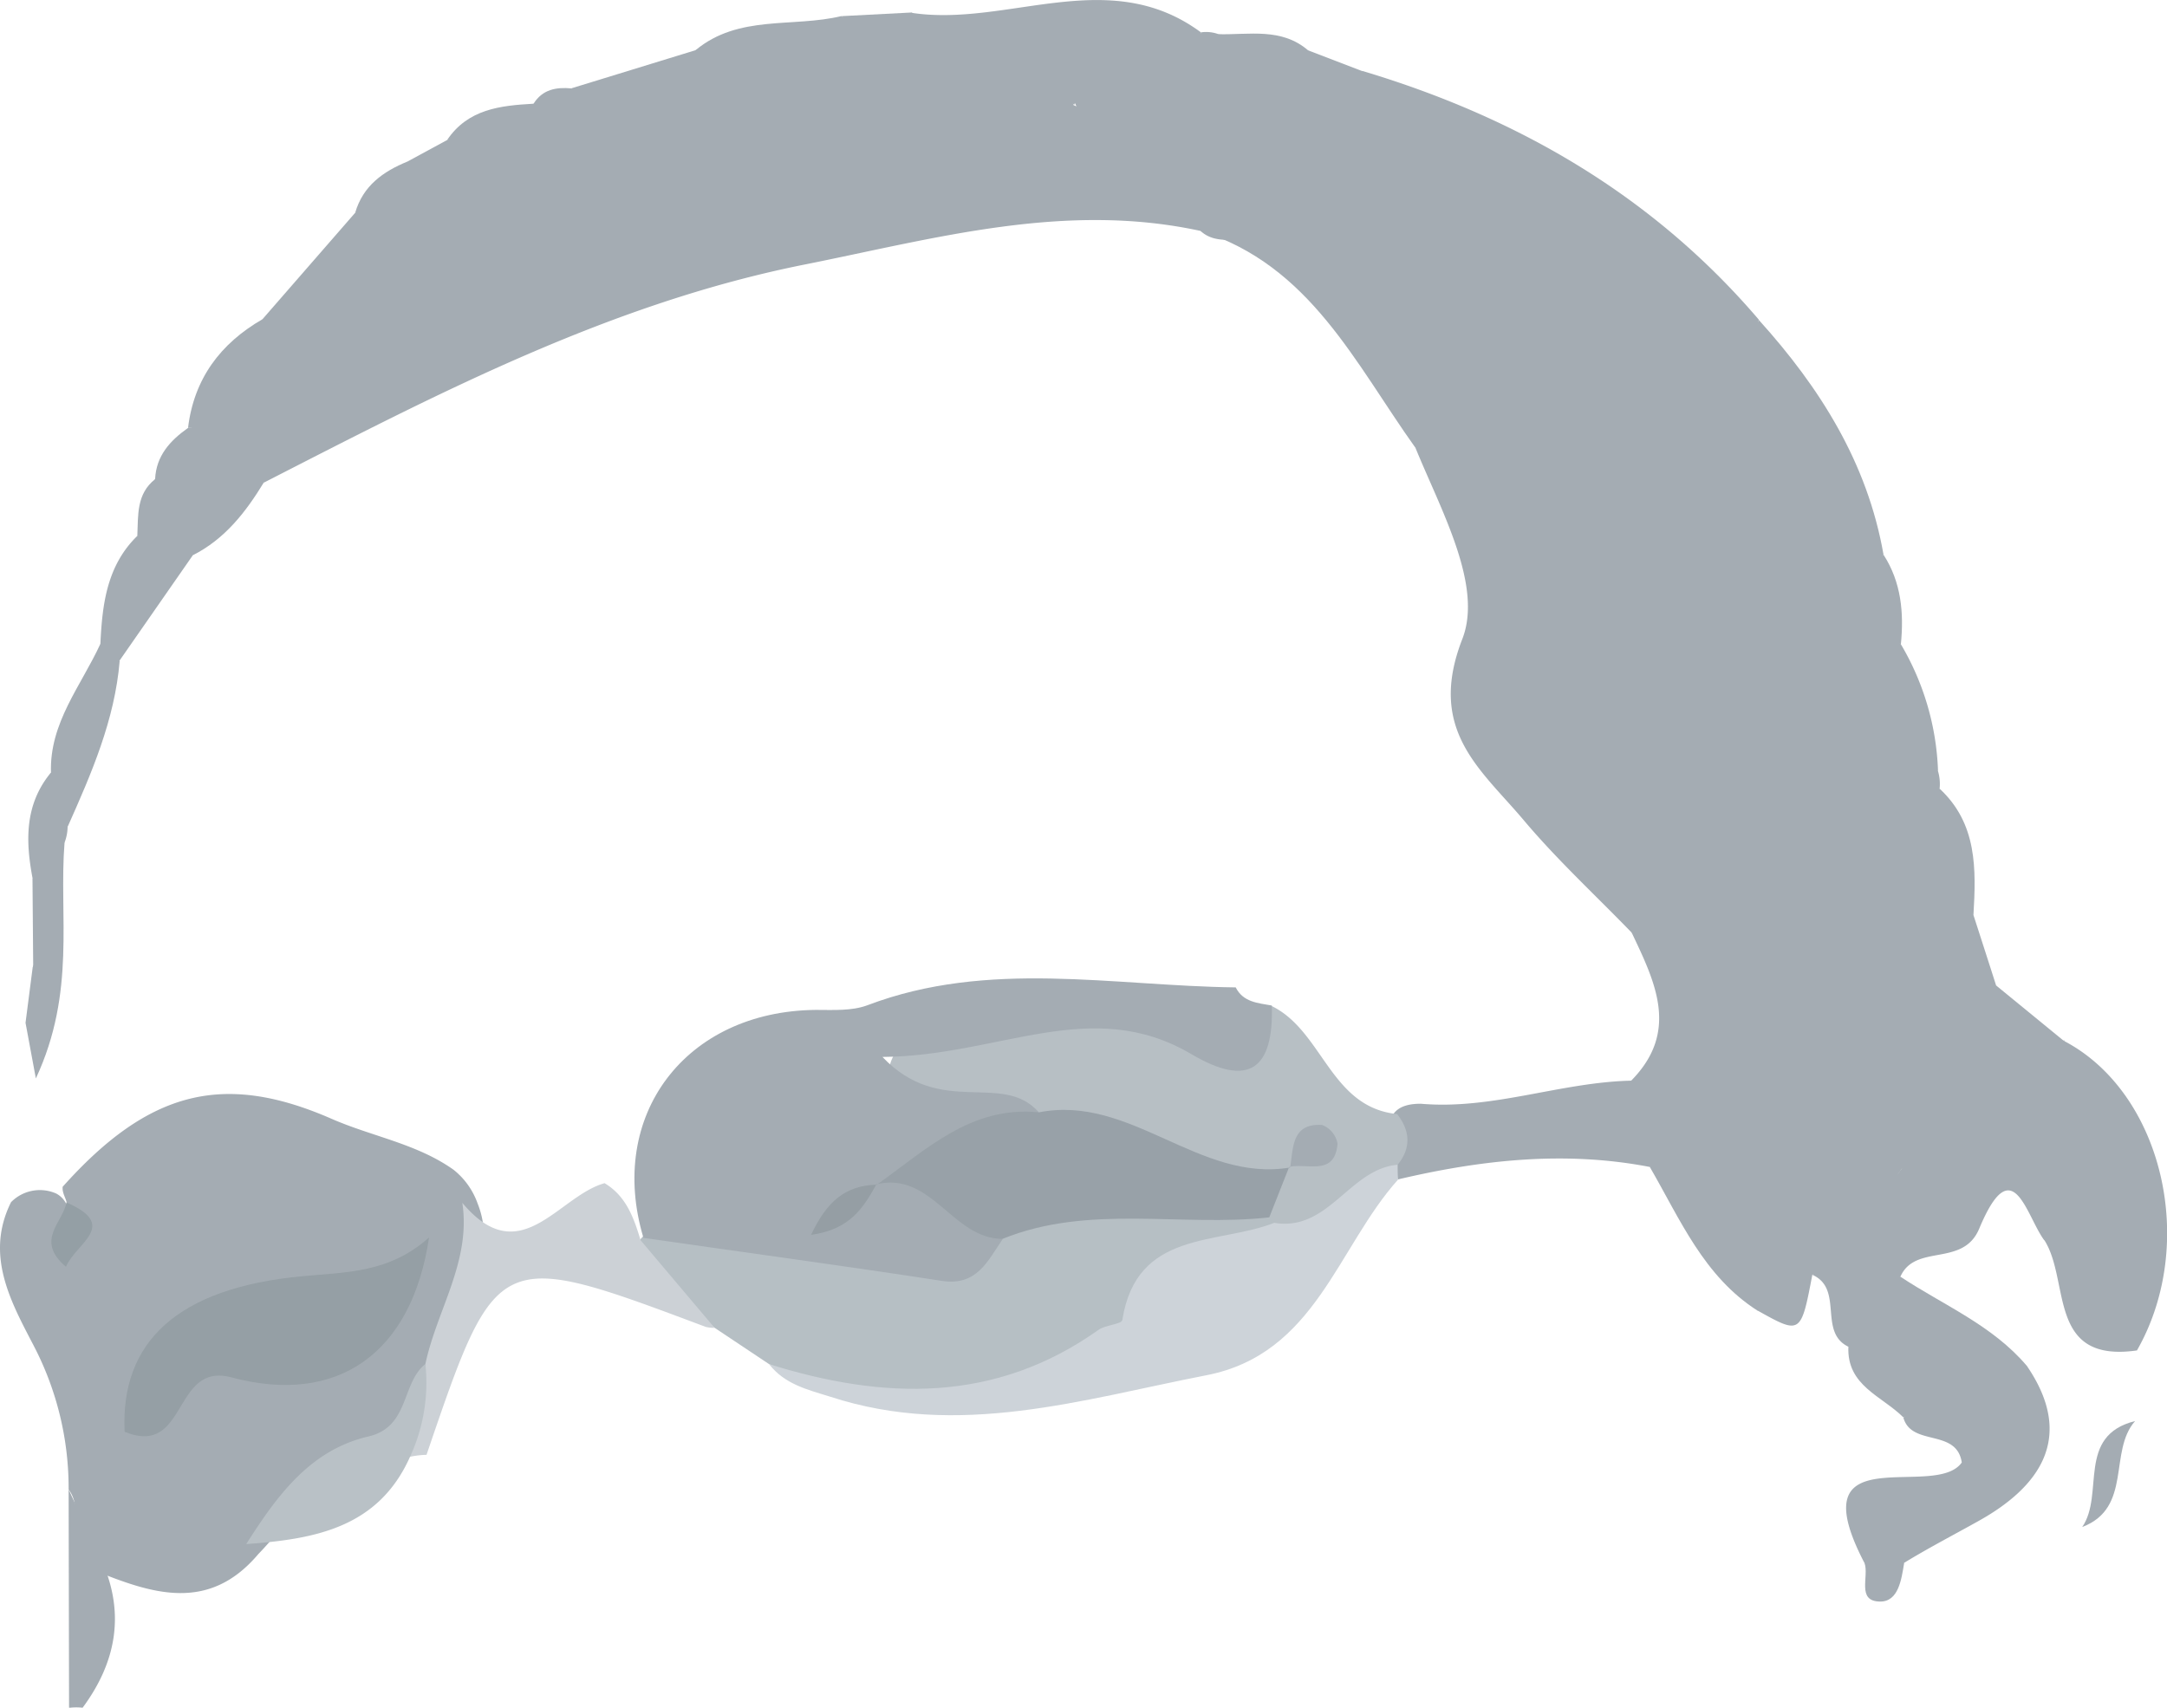
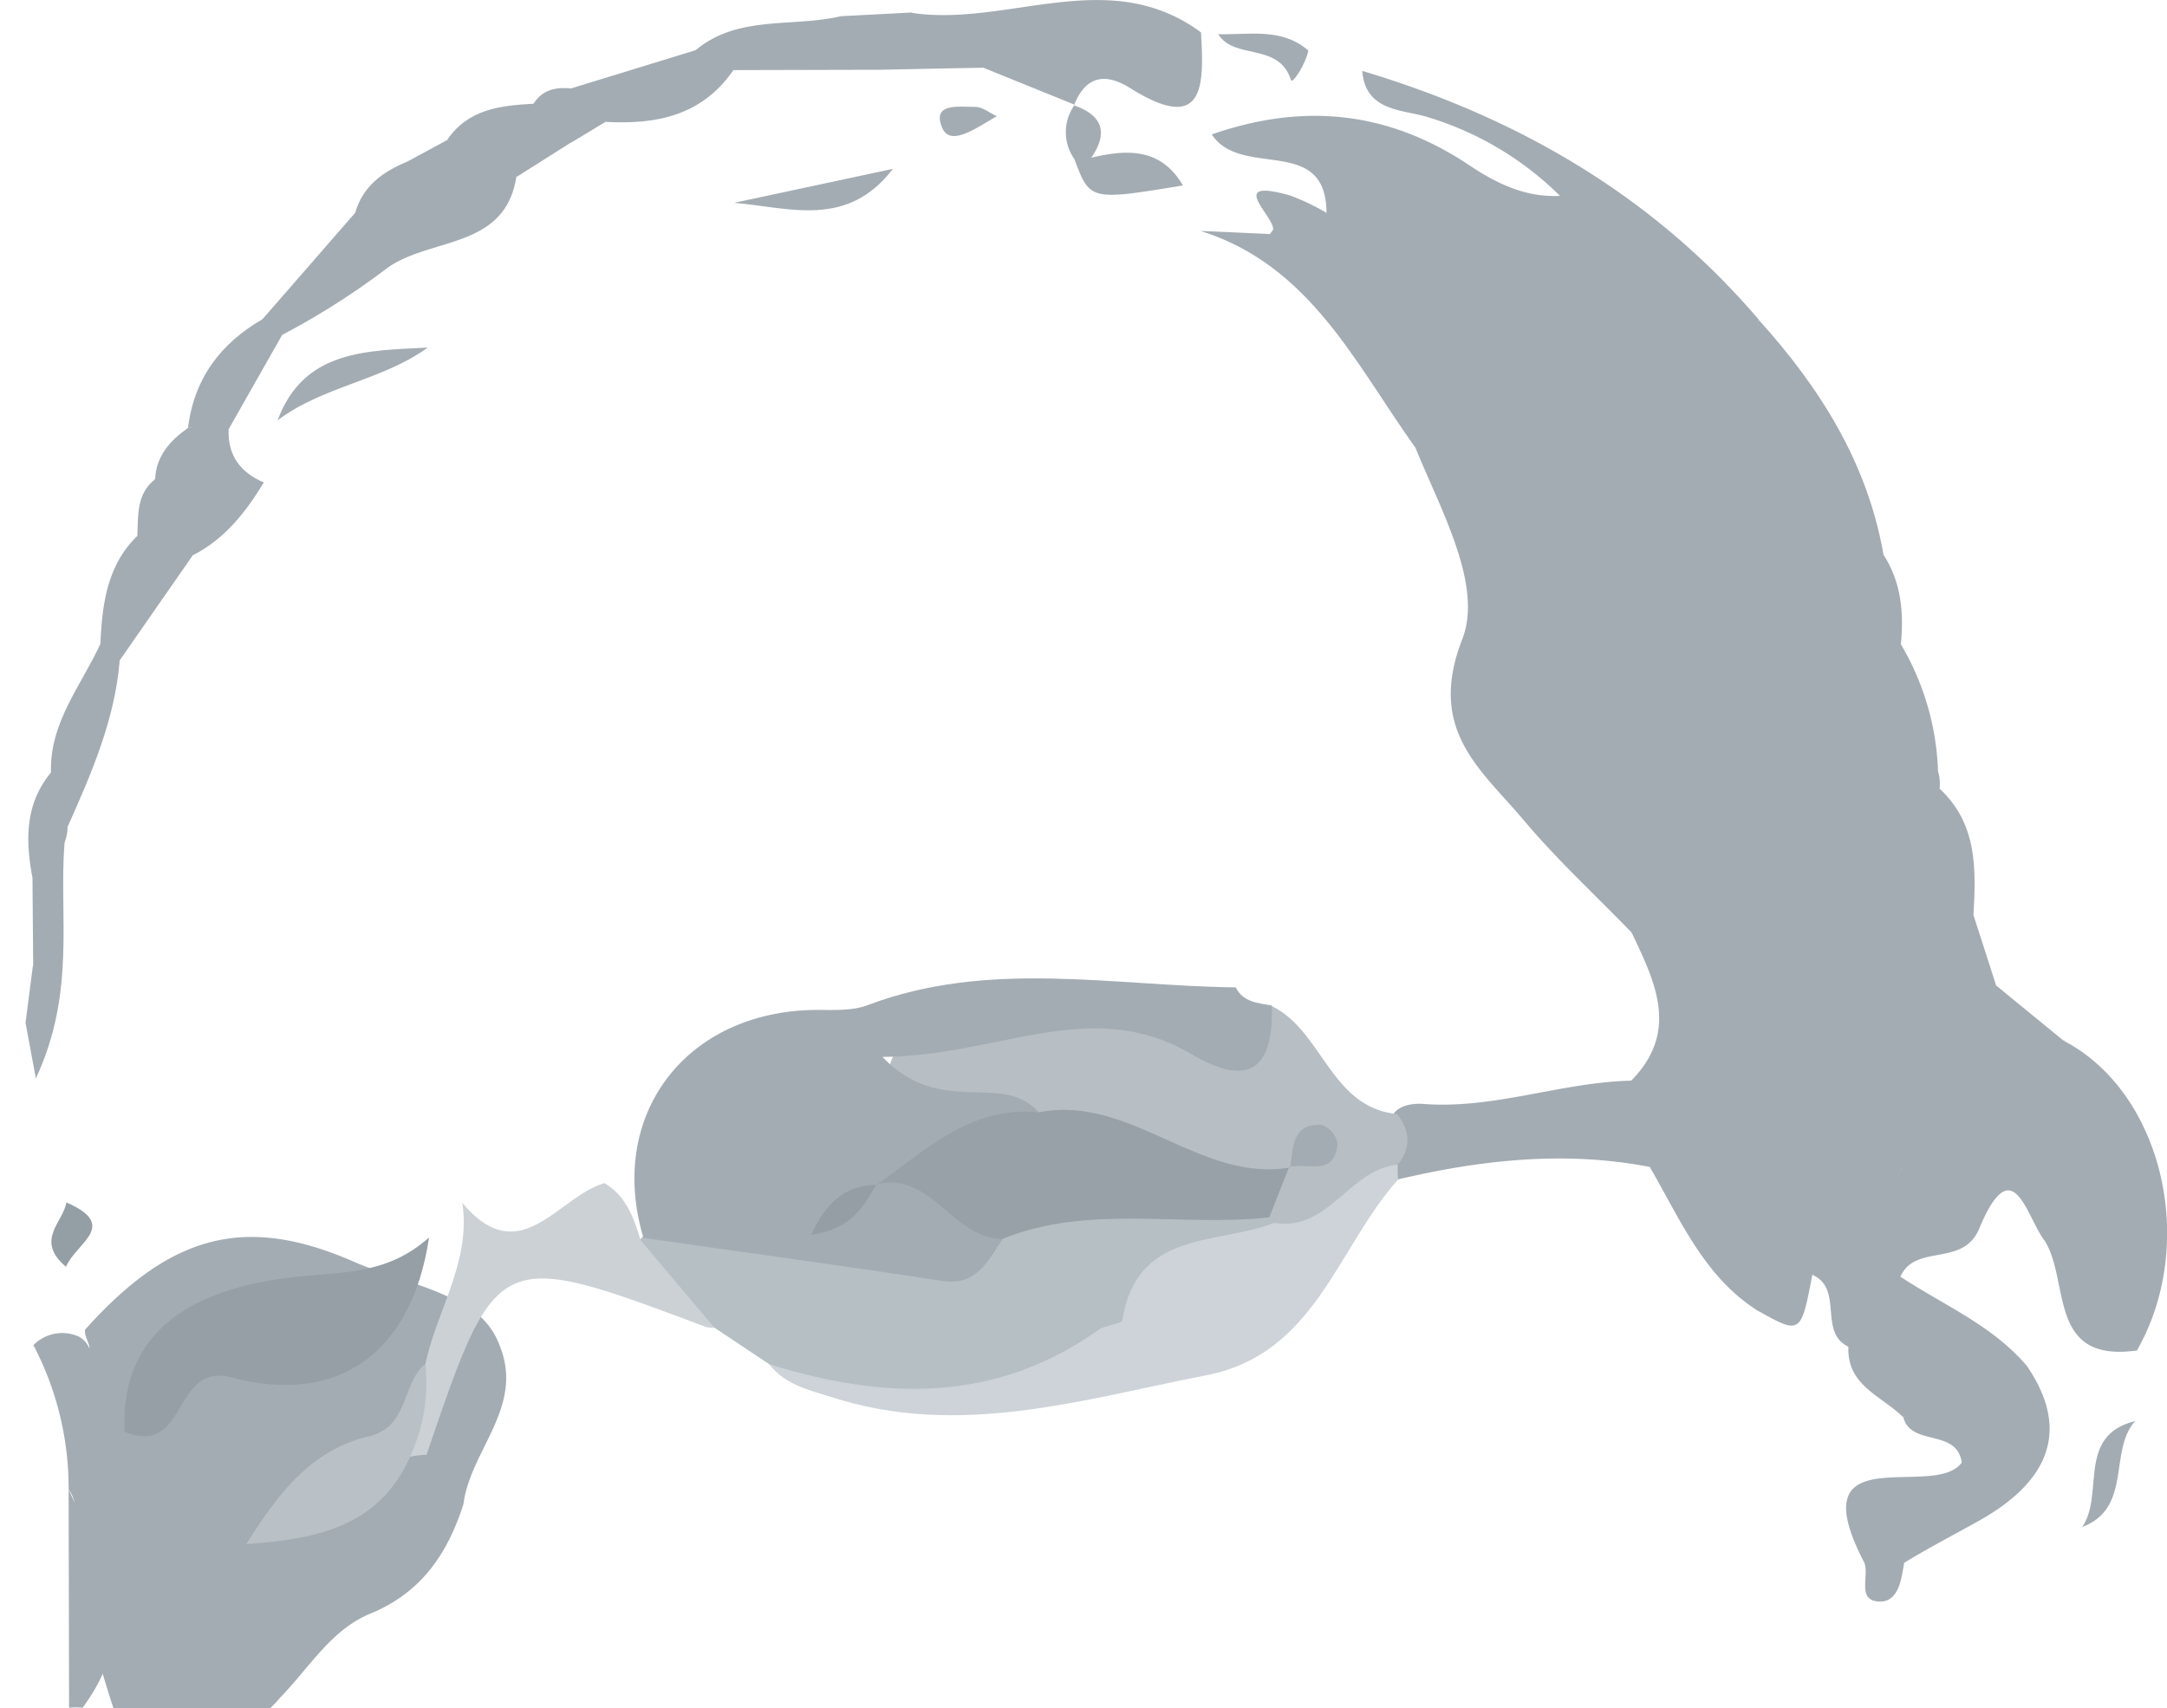
<svg xmlns="http://www.w3.org/2000/svg" viewBox="0 0 302.19 238.26">
  <defs>
    <style>.cls-1{opacity:0.65;}.cls-2{fill:#73808a;}.cls-3{fill:#8f9ca5;}.cls-4{fill:#b2bcc4;}.cls-5{fill:#b0b9c0;}.cls-6{fill:#5c6b74;}.cls-7{fill:#94a0a8;}.cls-8{fill:#5b6b74;}.cls-9{fill:#909ca5;}.cls-10{fill:#616f79;}.cls-11{fill:#5c6a73;}</style>
  </defs>
  <g id="Warstwa_2" data-name="Warstwa 2">
    <g id="Tryb_izolacji" data-name="Tryb izolacji">
      <g class="cls-1">
-         <path class="cls-2" d="M9.57,207.77a43,43,0,0,0-4.91-20.14c-3.15-6.06-6.79-12.57-3.12-19.94a5.63,5.63,0,0,1,6.31-1.2,3.28,3.28,0,0,1,1.5,1.68c0-.89-.72-1.64-.61-2.63,12-13.42,22.42-16.07,37.5-9.48,5.64,2.47,11.89,3.47,17,7.1a10.48,10.48,0,0,1,3.36,4.7c3.38,8.5-4.13,14.48-5.09,22-2.2,6.88-5.84,12.35-13,15.29-5.46,2.25-8.51,7.55-12.49,11.63-7,8.28-15,5.48-23.11,2.18C8.45,216.27,12.09,211.08,9.57,207.77Z" />
+         <path class="cls-2" d="M9.57,207.77a43,43,0,0,0-4.91-20.14a5.63,5.63,0,0,1,6.31-1.2,3.28,3.28,0,0,1,1.5,1.68c0-.89-.72-1.64-.61-2.63,12-13.42,22.42-16.07,37.5-9.48,5.64,2.47,11.89,3.47,17,7.1a10.48,10.48,0,0,1,3.36,4.7c3.38,8.5-4.13,14.48-5.09,22-2.2,6.88-5.84,12.35-13,15.29-5.46,2.25-8.51,7.55-12.49,11.63-7,8.28-15,5.48-23.11,2.18C8.45,216.27,12.09,211.08,9.57,207.77Z" />
        <path class="cls-2" d="M9.77,238.21a7.87,7.87,0,0,1,1.75,0c4.63-6.26,5.94-13,2.76-20.3L9.57,207.77l.06,30.44Z" />
        <path class="cls-2" d="M252.73,177.82c-1.58,8.31-1.63,8.35-7.61,5,.52-6.45-4.49-12.51-1.4-19.38-4.42-.9-9.27,2.82-13.64-.66-11.84-2.29-23.51-1-35.11,1.73a5.15,5.15,0,0,1-1.51-3c.34-3.27-1-7.58,4.69-7.55,10,.87,19.45-3,29.32-3.22,6.79-6.88,3.32-13.79.05-20.69l1.39-.65c3.67,0,5.94,3.91,9.77,3.52,5.78-3.79,10.54,5.51,16.36,1.19,4.11-1.29,6.51,1,8.55,4.07a19.06,19.06,0,0,1,1.6,3.07c3.74,9.83-4.68,8.88-9.78,10.68-.51,3.83,3.36,3.09,4.6,4.91,1.29,1.6.77,3.2,0,4.81C257.08,166.82,261.21,175.19,252.73,177.82Z" />
        <path class="cls-3" d="M107.25,190.28l-7.6-5.07c-4.05-3.51-10.4-5-10.67-11.86a4.56,4.56,0,0,1,3-2.12c11.17.81,22.53.12,33.43,3.31,6,1.77,10.48-.66,14.82-4.19,11.37-5.1,23.1-4.18,34.89-2.16a5.56,5.56,0,0,1,2.86,2.79c-9.28,5.48-17.11,13.06-26.15,18.76C137.4,198.82,122.19,197.35,107.25,190.28Z" />
        <path class="cls-4" d="M107.25,190.28c16,5,31.52,5.47,45.95-4.79,1-.69,3.21-.77,3.31-1.37,2-12.61,13.25-10.45,21.19-13.55,5.14-3.95,9-10.69,17.2-8.1,0,.69,0,1.37.07,2.06-8.51,9.49-11.51,24.33-26.73,27.3-17.35,3.38-34.55,8.85-52.44,3C112.63,193.85,109.42,193.09,107.25,190.28Z" />
        <path class="cls-5" d="M89.33,173l10.32,12.22a5,5,0,0,1-1.23-.13c-29.13-10.94-29.13-10.94-38.94,17.84a12.67,12.67,0,0,0-2.29.27c-.88-4.58,1.33-8.64,2.13-12.93,1.59-7.53,6.39-14.32,5.15-22.49,8.08,9.65,13.35-.94,19.84-2.74C87.32,166.84,88.39,169.87,89.33,173Z" />
        <path class="cls-2" d="M230.08,162.8c6.7-2,13.42-3.64,23.31-1.31-15.49,4.17,0,15.71-8.27,21.35C237.59,178.05,234.3,170.08,230.08,162.8Z" />
        <path class="cls-6" d="M17.38,199.72c-.61-12.54,7.38-20.07,24.75-21.7,6.11-.58,12.16-.43,17.7-5.41C57.42,188.89,47,196.07,32.29,192.13,24,189.9,26.24,203.32,17.38,199.72Z" />
        <path class="cls-7" d="M59.32,190.26a24.55,24.55,0,0,1-2.13,12.92c-4.44,10-13.43,11.52-22.85,12.2,4.23-6.65,8.86-13.1,17-15C57.14,199.05,55.92,193,59.32,190.26Z" />
        <path class="cls-8" d="M9.2,167.7c7.51,3.24,1.41,5.65,0,9-4.41-3.71-.34-6.24.06-9Z" />
        <path class="cls-2" d="M275.1,142.59c-6.41,3.62-7.58,12.42-14.94,15.09-4.22-.36-10.85,1.6-11-4.19-.14-4.37,6.25-5.53,10.82-6.08,3.53-.43,3.53-.41,2.76-7.3,3.33-1.69,5.34.54,7.43,2.5Z" />
        <path class="cls-9" d="M194.9,162.47c-6.73.58-9.61,9.37-17.21,8.1l-.64-.77c-.74-2.54.33-4.48,1.91-6.07-.76.2-1.15.74-1.81,1-11.8,2.11-20.82-7.59-32.14-7.22-4.76-1.76-9.86-1.16-14.73-2-2.86-.53-5.92-1.29-6.33-4.89a5.79,5.79,0,0,1,4.9-6.34c12-2.28,24.15-5.89,36.39-2,4.75,1.5,8.71,2.76,12.12-1.94,7.14,3.5,8.14,14.12,17.48,15.06C196.61,157.69,196.85,160.07,194.9,162.47Z" />
        <path class="cls-2" d="M255.08,135.28l-1-.2-1,0c-2.43-2-2.73-4.41-1.33-7.13l3.52-.39c5.12,2.64,8.19,6.49,7.44,12.6C260,138.79,259.1,134.62,255.08,135.28Z" />
        <path class="cls-2" d="M240.67,153.55c-2,3.14-4.66,4.43-8.08,3.46-.64-.18-1.4-2.57-1.16-2.76C234.22,152,237.34,152.3,240.67,153.55Z" />
        <path class="cls-2" d="M232.68,127.56c1.17,3.56,5.62,5.57,4.77,10.08l-8.95-7.23C228.59,127.56,230.82,127.83,232.68,127.56Z" />
        <path class="cls-2" d="M177.36,140.26c.26,8.89-3.21,11.51-11.22,6.78-14-8.25-26.78.28-43.08.39,8.11,8.57,16.71,1.93,21.81,7.73-6.52,5.08-14.35,7.21-22,9.65-.22,1-2.34.16-1.87,1.9.26-1.42,1.7-1.57,2.61-2.38,7.83-1.7,12.21,3,16.21,8.52-2.07,3-3.57,6.57-8.46,5.82-13.86-2.13-27.75-4-41.63-6-5.12-17.09,5.86-31.61,24-31.8,2.43,0,5.07.17,7.26-.66,16.88-6.4,34.18-2.68,51.33-2.48C173.37,139.81,175.43,139.91,177.36,140.26Z" />
        <path class="cls-10" d="M122.22,165.28c6.89-4.85,13.16-11.09,22.65-10.12,12.8-2.53,22.34,9.82,35,7.7l-.09-.1-2.78,7.05c-12.37,1.37-25.12-1.89-37.2,3-7,0-9.86-9.51-17.66-7.6Z" />
        <path class="cls-2" d="M298,188.37c-12.57,1.8-9.28-9.69-12.91-15.38.55-2.38,2.38-3.5,4.31-4.53,4.7-7.5-1.81-12.14-4.51-17.75a4.49,4.49,0,0,1,1.37-4.76l1.61-.73C301.58,152.43,306.52,173.45,298,188.37Z" />
        <path class="cls-2" d="M290.37,213c3.14-4.59-.85-12.73,7.37-14.78C294,202.45,297.4,210.32,290.37,213Z" />
        <path class="cls-2" d="M277.41,142.18c.32-1.58.63-3.15.95-4.72l9.48,7.76.09-.09C283.36,147.94,279.7,147.49,277.41,142.18Z" />
        <path class="cls-2" d="M252.73,177.82c7.46-4.22-1.21-13,5-17.6,2.23.63.7,7.79,5.84,3.35a13,13,0,0,1,5.25,2.11c-.74-2-3.49-1.61-4.19-3.65,1.55-5.21,5.5-6.14,10.19-5.79,6.07,3.72,15.31,3.86,15.81,13.91L285.07,173c-2.55-3.46-4.4-12.81-9.07-1.61-2.27,5.43-8.93,2-11,6.72-1.43,4-2.57,8.18-7.25,9.74C253.51,185.79,257.16,179.78,252.73,177.82Z" />
        <path class="cls-2" d="M282.65,190.53c6.83,10,1.71,16.92-6.72,21.62-3.43,1.92-7,3.77-10.4,5.85a4.05,4.05,0,0,1-5.54,0c-9.37-18,9.84-8.65,13.58-14-.72-4.79-7-2.18-8.14-6.25C270.41,193.48,277.89,195.29,282.65,190.53Z" />
        <path class="cls-2" d="M282.65,190.53c-1.19,13.31-11.6,4.5-17.22,7.18-3-3-7.92-4.4-7.67-9.88,2.47-3.21,3-7.85,7.26-9.74C271,182.05,277.85,184.85,282.65,190.53Z" />
        <path class="cls-2" d="M260,218h5.54c-.38,2.31-.79,5.42-3.36,5.4C258.84,223.37,260.69,219.88,260,218Z" />
        <path class="cls-2" d="M275.41,157.8c-4,.37-7.49,1.76-10.06,5a26.65,26.65,0,0,1-1.83,2.53c-5.79,2.69-6.25-.7-5.81-5.1l2.45-2.54c3.11-6.89,7.35-12.65,14.94-15.09.76-.16,1.54-.3,2.31-.41a15.64,15.64,0,0,0,10.52,2.95l-2.7,4.86C283.71,154.8,279.79,156.58,275.41,157.8Z" />
        <path class="cls-2" d="M275.41,157.8c1.92-4.31,6.13-5.74,9.82-7.81,9,3.75,8.59,12.22,9.42,19.77.2,1.9-2.6.52-4,.4C288.27,162.68,279,163.78,275.41,157.8Z" />
        <path class="cls-2" d="M263.52,165.32l1.83-2.53c3.89,0,7.89.21,7.16,5.56-.44,3.26-2.39,7.18-5.31,1.73C266.15,168.11,266.72,165.52,263.52,165.32Z" />
-         <path class="cls-2" d="M167.41,32.21c-18.83-4.09-36.81,1-55,4.65-27.18,5.39-51.3,18-75.57,30.44-5.45.88-6.27-2.7-6.56-6.8A23.09,23.09,0,0,1,38,46.34c5.94-7.46,14.45-11.12,22.72-15,3.86-1.81,7.51-3.53,9.76-7.32,2.36-2.66,5.46-4.33,8.32-6.34a20.08,20.08,0,0,1,6.45-3c6.88-.57,12.42-4.56,18.49-7.22,5.79-1.18,11.68-.6,17.5-1.18,2.59,0,5.18,0,7.77.06s5,.09,7.53.36c4.84.73,9.13,2.54,12.21,6.56,2.34,2.56,1.8,5.94,2.47,9,2.19,3.91,5.86,1.55,6.45,1.78a8.25,8.25,0,0,1-4.39-.59c-3-2.7-1.65-7.22-4.12-10.19.77-2.62,2.6-4.78,5.21-4.15,5.58,1.35,10.74,2.7,13.13-4.6a5,5,0,0,1,2.4.25c4,1.56,8.37,1.56,12.57,2.28L190,9.93c7.58,5.68,18,5.9,25,12.84,1.39,1.37,3.67,1.91,3.09,4.54-5.55,4.26-10.21.52-14.89-1.84-8.13-4.11-16.32-7.62-26.23-5.32,5.35-.33,8.21,2,9.48,6.56a6.58,6.58,0,0,1-.79,3.16c-2,2.48-6-.67-7.74,2.77a4.91,4.91,0,0,1-2.8,1.08C172.53,33,169.65,34.26,167.41,32.21Z" />
        <path class="cls-2" d="M275.2,127.64q1.59,4.92,3.16,9.82c.74,1.79,1.13,3.58.13,5.41a6.62,6.62,0,0,1-3.3,1.72,8.07,8.07,0,0,1-5.36-1.14c-3.7-4.08-6.11-8.74-6.3-14.37-.36-1.68,2.14-3.06.53-4.89a4.71,4.71,0,0,1-1.67,1.55c-3,0-4.66-2.08-6.58-3.8a17.76,17.76,0,0,1-3-4c-7.27-11-20.78-15-28.4-25.72-1-1.45-3.26,2.07-5.48,1.52-7.45-2.4-11.26-8.62-13-15.21-1.49-5.76-4.86-10.22-7.09-15.39-2.11-10.56-8.9-17.93-17-24.27-2.2-1.74-5.21-2.51-4.78-6.17l.43-.6c2-2.36,5.51.12,7.46-2.35l-.08.05c4.88-1.61,6.24,3,8.93,5.15,15.35,12.21,32.89,21.8,42.5,40.5,4.74,9.23,9.67,4.42,12.37-2.91a7.39,7.39,0,0,1,4.11-3.32C263.43,72.93,256,82.86,259.66,89c2.49,6.79,6.49,12.72,10.6,18.58a6.3,6.3,0,0,1,.22,2.44C270.34,116.34,272.37,122.1,275.2,127.64Z" />
        <path class="cls-2" d="M252.72,69.88l-2.48,2.5c-10.88,2.55-14.84-7.57-18-13.14a188,188,0,0,1-14.7-31.92,44.46,44.46,0,0,0-18.5-11c-3.39-1.06-8.64-.72-9.07-6.43,21.63,6.47,40.49,17.35,55.3,34.7C242.68,54.54,255.68,59.85,252.72,69.88Z" />
        <path class="cls-2" d="M167.48,4.52c.43,7.36.59,14.34-9.91,7.75-3.48-2.18-6.21-1.64-7.8,2.42l.1-.08L137.11,9.44C134.43,6,129.3,8.13,126.58,4.79a2.59,2.59,0,0,1,.56-3C140.5,3.82,154.62-5,167.48,4.52Z" />
        <path class="cls-2" d="M72,24.7C70.39,35,59.58,33,53.64,37.66a105.15,105.15,0,0,1-14.3,9.06,2.57,2.57,0,0,1-2.74-2.19L49.53,29.68a20.5,20.5,0,0,0,7.3-7.15l5.53-3C67.09,18.43,73.2,14.75,72,24.7Z" />
        <path class="cls-2" d="M252.72,69.88c-3.58-8.1-12-14.77-7.45-25.25,8.54,9.46,15.15,19.94,17.39,32.75-1,1.28-.9,2.91-1.28,4.39-1,2.88-.9,6.32-3.89,8.28C251,84.49,260.83,75.06,252.72,69.88Z" />
        <path class="cls-2" d="M31.88,59.88c-.13,3.65,1.62,6,4.91,7.42-2.52,4.14-5.44,7.9-9.9,10.15-3.37,1.06-4-1.46-4.87-3.71-.09-2.3-1.77-4.52-.39-6.91.15-3.26,2.1-5.38,4.59-7.14C28.1,60,30.23,52.88,31.88,59.88Z" />
        <path class="cls-2" d="M257.49,90.05c.49-3.56-1.31-7.72,2.73-10.35,3.4,2.54,2.12,7.32,4.86,10.17a37.18,37.18,0,0,1,5.18,17.69C262.68,104.15,260.08,97.11,257.49,90.05Z" />
        <path class="cls-2" d="M102.27,9.78C97.92,16.13,91.51,17.4,84.43,17c-1.65-1.49-6.16-.1-4.72-4.69L97,7C99.91,5.72,101.26,7.43,102.27,9.78Z" />
        <path class="cls-2" d="M102.27,9.78,97,7c6-5,13.58-3.12,20.35-4.76,2.23,2.12,6.85,2.64,5,7.49Z" />
        <path class="cls-2" d="M24.34,72.55c0,2,.56,3.86,2.55,4.9L16.64,92.19A2.93,2.93,0,0,1,14,89.81c.26-5.54.9-10.94,5.19-15.1C21.41,75.28,21.26,70,24.34,72.55Z" />
        <path class="cls-2" d="M14,89.81l2.69,2.38c-.69,8.24-3.93,15.68-7.24,23.1-2.77-1.89-2.54-4.7-2.34-7.5C6.87,100.84,11.31,95.67,14,89.81Z" />
        <path class="cls-2" d="M31.88,59.88c-1.79-2.72-3.77-.05-5.66-.19.83-6.85,4.5-11.77,10.38-15.16l2.74,2.2Z" />
        <path class="cls-2" d="M9,117.54c-.81,10.21,1.64,20.79-4,32.89-.75-4.06-1.09-5.91-1.44-7.76l1-7.76c1.84-4,.5-8.33.92-12.49C5.83,120.19,4.94,117.13,9,117.54Z" />
        <path class="cls-2" d="M275.2,127.64c-5.31-4.87-10.69-9.73-4.72-17.63C275.75,114.9,275.57,121.25,275.2,127.64Z" />
        <path class="cls-2" d="M72,24.7c-.59-6.63-5.85-4.54-9.65-5.17,2.91-4.32,7.42-4.8,12-5.06,4.44-.85,3.42,3.7,5.32,5.38Z" />
        <path class="cls-2" d="M9,117.54l-2.63,4.88c-.51,1.24-1.12,1.34-1.82.13-1-5.24-1.12-10.33,2.54-14.77,2.26,2,1.83,4.92,2.34,7.51A6.42,6.42,0,0,1,9,117.54Z" />
        <path class="cls-2" d="M122.39,9.74l-5-7.49,9.8-.51c0,.86,0,1.71,0,2.57-.43,2.45,4.71,2,2.72,5.27Z" />
        <path class="cls-2" d="M182.45,7.05c-.33,1.8-2.22,4.76-2.43,4.11-1.67-5.31-7.87-2.74-10.14-6.39C174.19,4.88,178.71,3.81,182.45,7.05Z" />
        <path class="cls-2" d="M79.72,19.85c-4.5.89-3.14-4-5.32-5.38,1.25-2,3.16-2.34,5.3-2.14L84.43,17Z" />
        <path class="cls-2" d="M265.08,89.87c-4.58-2-5-5.92-4.86-10.16l2.44-2.33C265.14,81.22,265.51,85.47,265.08,89.87Z" />
        <path class="cls-2" d="M4.53,122.55a10.12,10.12,0,0,0,1.83-.13c-.11,4.23,1.75,8.73-1.73,12.49Q4.58,128.73,4.53,122.55Z" />
        <path class="cls-2" d="M24.34,72.55c-2.24-.5-1.87,5.26-5.19,2.16.13-2.84-.14-5.81,2.48-7.87C22.53,68.74,23.44,70.64,24.34,72.55Z" />
        <path class="cls-2" d="M56.83,22.53c-.18,4.68-2.72,7-7.3,7.15C50.62,25.92,53.42,23.92,56.83,22.53Z" />
        <path class="cls-2" d="M199.87,62.44c9.67,8,8.89,23.12,20.21,30.05,3,1.45,5.33,4.3,2.9,6.79-6.36,6.48-2.74,9.92,3,13.23a18.61,18.61,0,0,1,2.84,1.71,12.6,12.6,0,0,1,5.06,11.51,5.05,5.05,0,0,1-1.34,2.77c-1.2.91-2.93.75-4,1.92l-1-.33c-5.05-5.22-10.41-10.16-15.07-15.7-6-7.12-13.5-12.55-8.55-25.25,2.92-7.49-3-18-6.54-26.69A1.51,1.51,0,0,1,199.87,62.44Z" />
        <path class="cls-2" d="M199.87,62.44h-1.25l-1.25,0C189,50.73,182.7,37,167.41,32.21l9.72.44c5.12,6.38,12.78,9.73,18.29,16.05C199.49,53.37,199.78,57.42,199.87,62.44Z" />
        <path class="cls-2" d="M217.54,27.32C226,34.4,228.83,44.51,233,54.18a36.77,36.77,0,0,0,17.26,18.2c-.28,4.82,1.18,10.51-5.64,12.21-6.45,1.61-9-3.17-11.23-7.61-8.9-17.86-24.49-28.31-41-37.88-3.53-2-2.53-8.11-7.41-9.35,0-11.07-11.85-4.71-16-11C182,14.23,193.71,15.61,204.82,23,208.67,25.59,212.73,27.57,217.54,27.32Z" />
        <path class="cls-2" d="M59.65,48.48c-6.38,4.62-14.56,5.35-20.94,10.15C42.37,48.76,51.2,48.93,59.65,48.48Z" />
        <path class="cls-2" d="M124.52,23.55c-6.4,8.34-14.39,5.41-22.15,4.74Z" />
        <path class="cls-2" d="M152.18,22c5-1.19,9.72-1.39,12.78,3.87C152,28,152,28,149.81,22.16A1.35,1.35,0,0,1,152.18,22Z" />
        <path class="cls-2" d="M129.82,9.58c.23-2.35-5.85-1.42-2.72-5.27,3.69,1,9.4-1.9,10,5.14Z" />
        <path class="cls-2" d="M139,16.21c-2.85,1.63-6.48,4.33-7.62,1.6-1.49-3.55,2.48-2.88,4.57-2.9C137,14.89,138,15.75,139,16.21Z" />
        <path class="cls-2" d="M185,29.7c-1.78,3-4.68,2.51-7.46,2.35.2-1.9-6.69-7.32,2.35-4.79A31.82,31.82,0,0,1,185,29.7Z" />
        <path class="cls-2" d="M152.18,22a11.72,11.72,0,0,1-2.37.17,6.5,6.5,0,0,1,.06-7.55l-.1.08C153.74,16.07,154.59,18.5,152.18,22Z" />
        <path class="cls-2" d="M232.59,127.66c-1.53-4.25-1.35-9.17-5-12.59,5.37-3.06,1.85-7.91,2.56-11.91-1.55,3.83-.26,8.23-2.56,11.91-10.52,1.71-9.76-8.34-13.45-13.46C213,100,215.89,99,218.29,99c7.1-.12,2-4.07,1.79-6.5,4.4,0-.73-8.59,2.6-5.13,10,10.43,23.17,17.14,32.44,28.25.46.54.29,1.6.41,2.42a10.78,10.78,0,0,1-8.42,5.57c-1.73.52-4.06-3.22-5.39,1.2C240.27,129.61,236.92,130.81,232.59,127.66Z" />
        <path class="cls-2" d="M270.13,142.61l-7.42-2.5,0,.08c-.54-5.87-6.75-7.83-8.78-12.69-.8-3.46.43-6,3.54-7.62l5.2,5.28a2.81,2.81,0,0,1,2.51,2.52Q267.68,135.14,270.13,142.61Z" />
        <path class="cls-2" d="M257.51,119.88q-1.11,3.86-2.2,7.71a4.64,4.64,0,0,1-2.85,1.38,6.73,6.73,0,0,1-5.38-3.3,2.85,2.85,0,0,1,.53-3c1.77-3,4.93-3.7,7.92-4.66Q256.52,119,257.51,119.88Z" />
        <path class="cls-2" d="M265.22,127.68l-2.51-2.52c.79-1.71-1.41-5.66,1.92-4.88C266.69,120.76,269.26,124.81,265.22,127.68Z" />
        <path class="cls-2" d="M247.61,122.68a6.3,6.3,0,0,1,.31,2.15c-.07,3.78,2.47,5.87,5.12,7.9a7.34,7.34,0,0,1,2,2.55c-1.12,6.67-5.59,6.07-8.06,2.17-4.06-6.4-6.46-.4-9.57.19-.83-3.72-6.36-5.22-4.77-10.08l-.08.1c10.12,1.87,5.53-7,7.53-11.69Z" />
        <path class="cls-2" d="M227.61,115.07c-.75-5.84-1.5-11.68-2.32-18,11.87,1.94,6.45,12,8.7,18,.54,1.41-4.13-.72-6.38,0Z" />
        <path class="cls-2" d="M251.79,128c.44,2.38.89,4.75,1.33,7.13-6.33-1.09-8.78-4.16-5.2-10.28Z" />
        <path class="cls-2" d="M179.92,162.86c.43-2.8.22-6.21,4.45-5.94a3.43,3.43,0,0,1,2.15,2.61c-.38,4.57-4.17,2.68-6.69,3.23Z" />
        <path class="cls-11" d="M122.19,165.25c-1.77,3.15-3.59,6.24-9.09,7,2.18-4.61,4.72-6.87,9.12-7Z" />
      </g>
    </g>
  </g>
</svg>